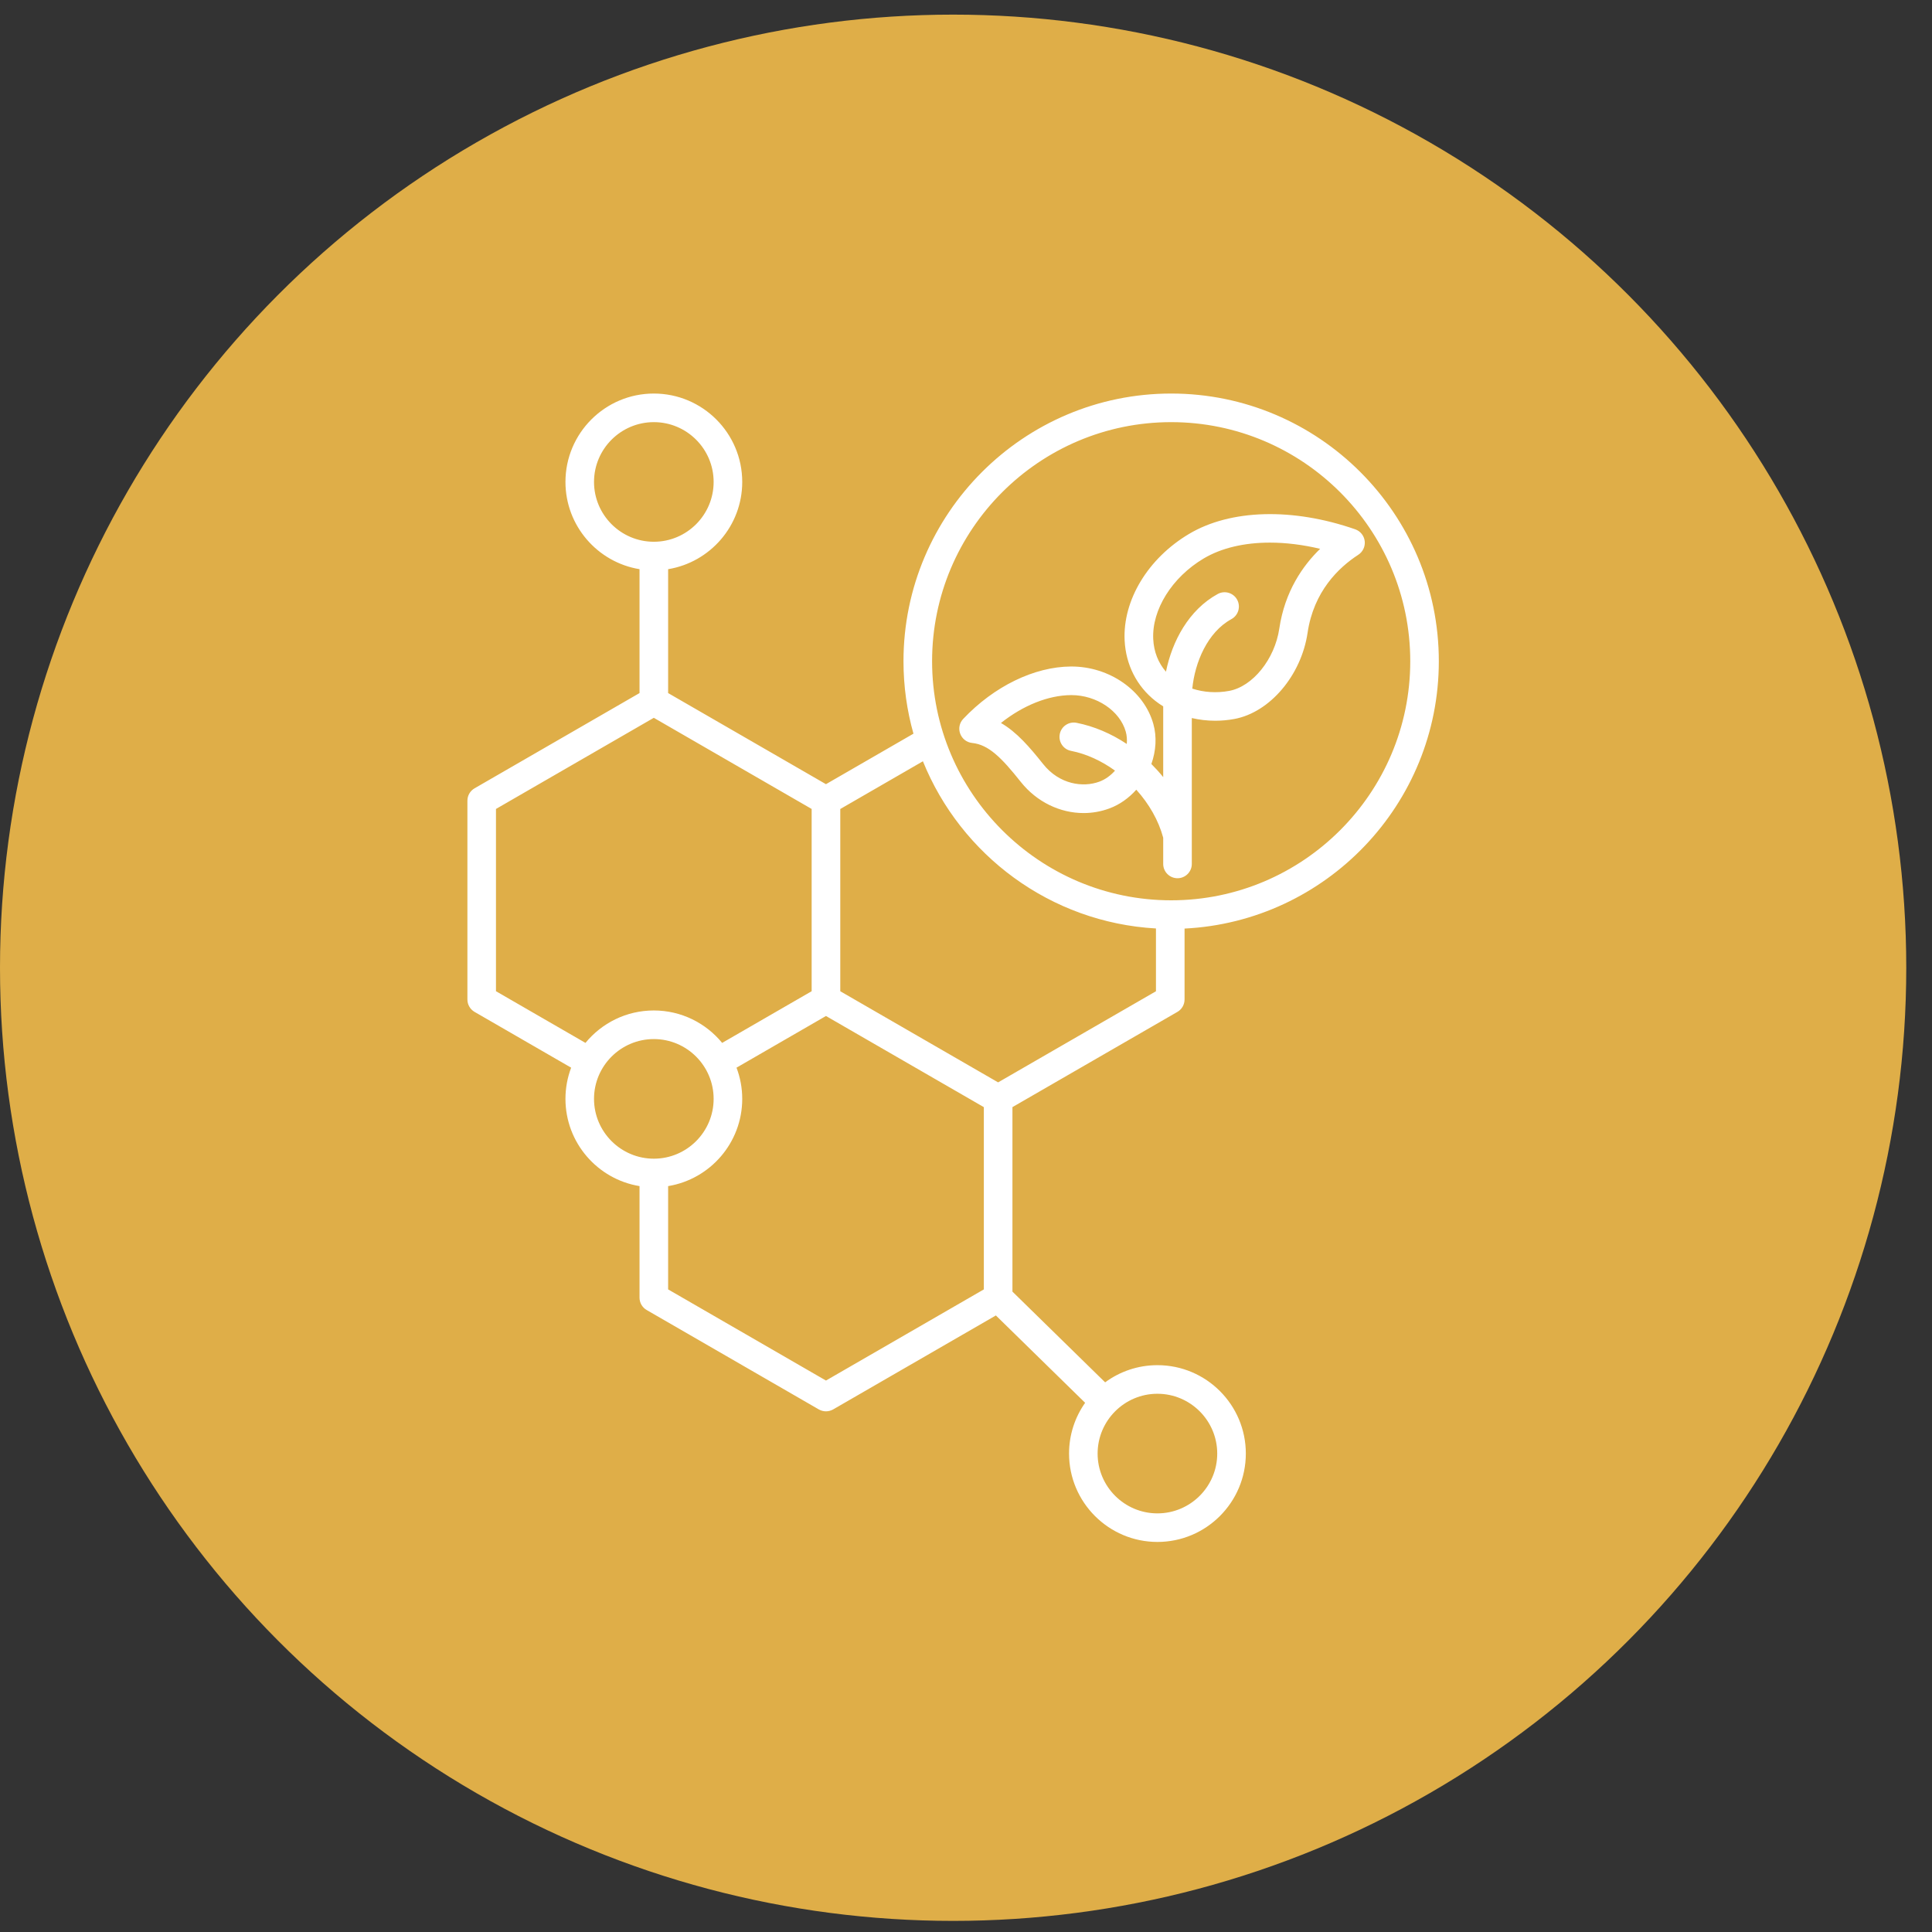
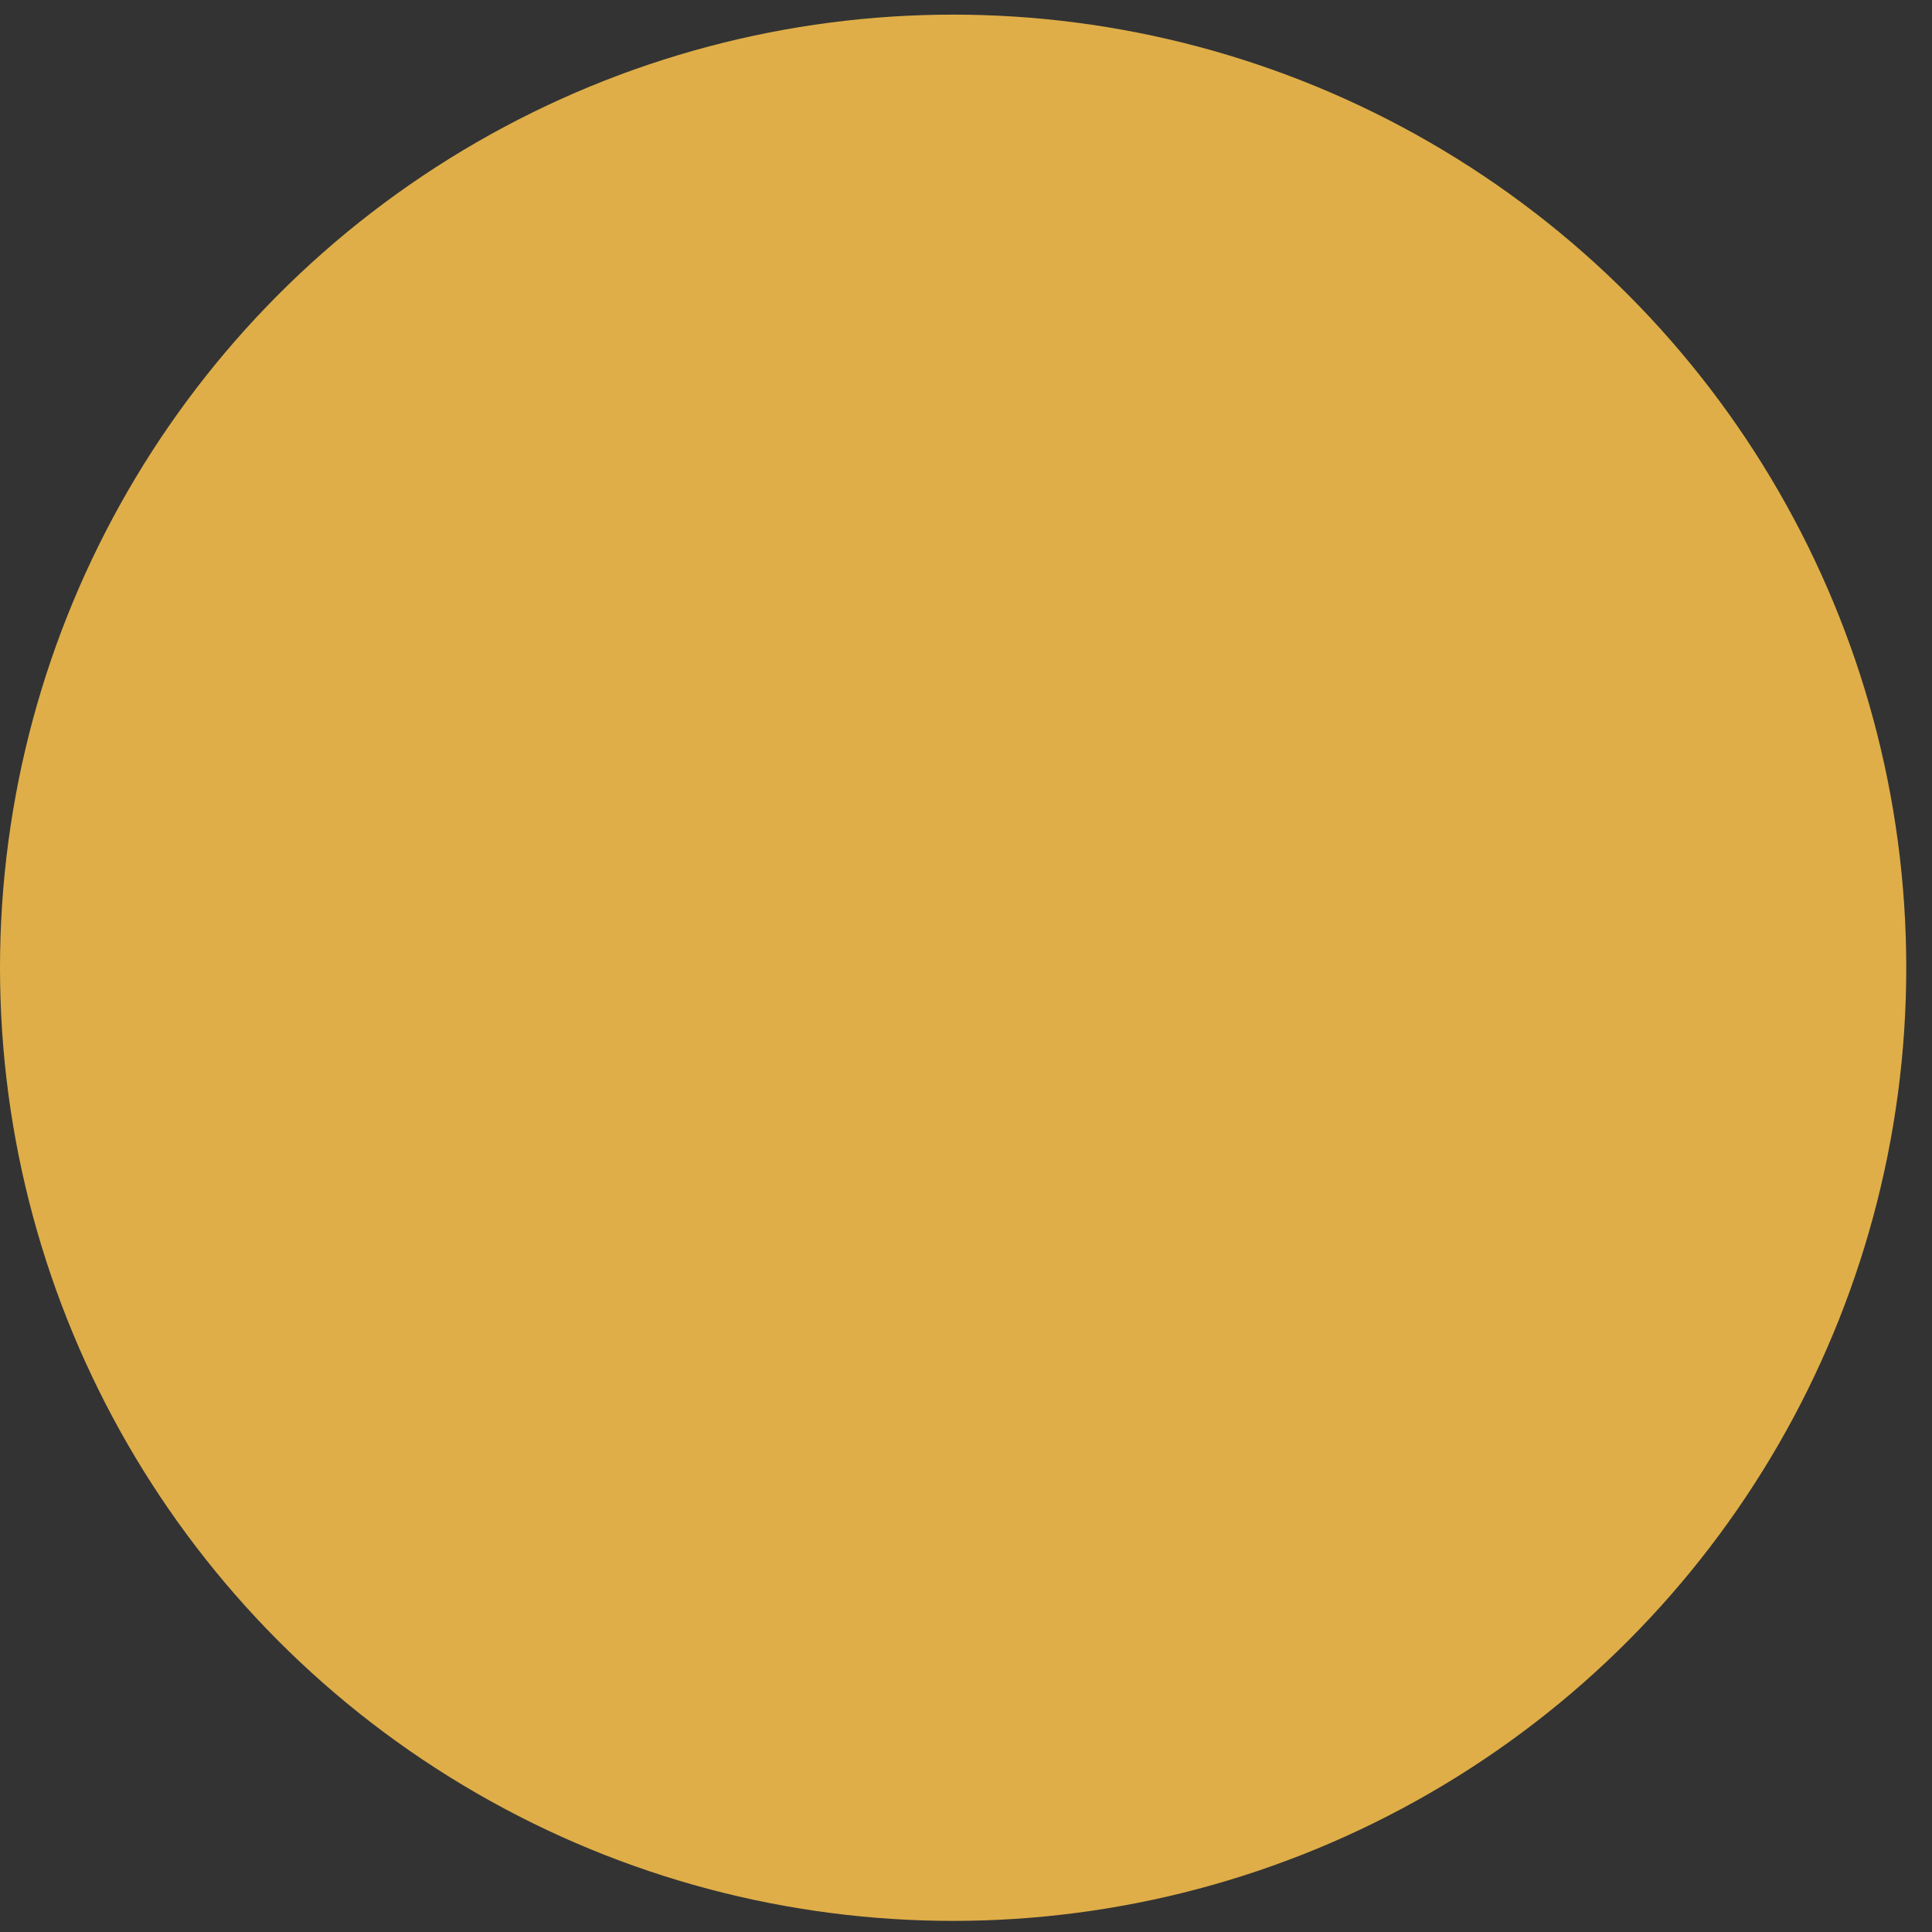
<svg xmlns="http://www.w3.org/2000/svg" fill="none" viewBox="0 0 56 56" height="56" width="56">
  <rect x="0" y="0" width="56" height="56" fill="#333333" stroke="none" />
  <circle fill="#DFAE48" r="27.627" cy="28.051" cx="27.627" />
-   <path fill="white" d="M29.345 32.091L34.128 29.33C34.256 29.256 34.335 29.119 34.335 28.971V26.915C38.434 26.712 41.705 23.314 41.705 19.166C41.706 14.888 38.225 11.407 33.947 11.407C29.669 11.407 26.188 14.888 26.188 19.166C26.188 19.894 26.289 20.599 26.477 21.266L23.941 22.73L19.366 20.089V16.498C20.582 16.299 21.514 15.242 21.514 13.969C21.514 12.556 20.365 11.407 18.952 11.407C17.539 11.407 16.39 12.556 16.39 13.969C16.39 15.241 17.321 16.299 18.537 16.498V20.089L13.755 22.85C13.627 22.924 13.548 23.061 13.548 23.209V28.971C13.548 29.119 13.627 29.255 13.755 29.33L16.555 30.947C16.449 31.228 16.39 31.533 16.39 31.851C16.39 33.123 17.321 34.181 18.537 34.38V37.613C18.537 37.761 18.616 37.898 18.745 37.972L23.734 40.853C23.799 40.89 23.87 40.908 23.941 40.908C24.013 40.908 24.084 40.889 24.149 40.853L28.866 38.129L31.453 40.661C31.16 41.077 30.987 41.585 30.987 42.132C30.987 43.545 32.136 44.694 33.549 44.694C34.962 44.694 36.111 43.545 36.111 42.132C36.111 40.719 34.962 39.57 33.549 39.57C32.982 39.57 32.458 39.755 32.033 40.068L29.346 37.438V32.091H29.345ZM33.947 12.236C37.768 12.236 40.877 15.344 40.877 19.166C40.877 22.988 37.768 26.096 33.947 26.096C30.126 26.096 27.017 22.987 27.017 19.166C27.017 15.345 30.126 12.236 33.947 12.236ZM33.506 26.912V28.732L28.931 31.373L24.356 28.732V23.449L26.751 22.066C27.85 24.782 30.443 26.739 33.506 26.912ZM17.218 13.969C17.218 13.014 17.996 12.236 18.952 12.236C19.908 12.236 20.685 13.014 20.685 13.969C20.685 14.925 19.908 15.703 18.952 15.703C17.996 15.703 17.218 14.925 17.218 13.969ZM14.376 28.731V23.448L18.951 20.806L23.526 23.448V28.731L20.932 30.229C20.462 29.656 19.749 29.289 18.951 29.289C18.153 29.289 17.44 29.656 16.97 30.229L14.376 28.731ZM17.218 31.851C17.218 30.896 17.996 30.118 18.952 30.118C19.908 30.118 20.685 30.896 20.685 31.851C20.685 32.807 19.908 33.585 18.952 33.585C17.996 33.585 17.218 32.807 17.218 31.851ZM23.941 40.016L19.366 37.374V34.38C20.582 34.181 21.514 33.123 21.514 31.851C21.514 31.533 21.455 31.228 21.348 30.947L23.941 29.449L28.517 32.091V37.374L23.941 40.016ZM33.548 40.399C34.504 40.399 35.282 41.177 35.282 42.133C35.282 43.088 34.504 43.866 33.548 43.866C32.593 43.866 31.815 43.088 31.815 42.133C31.815 41.177 32.593 40.399 33.548 40.399ZM31.41 23.567C31.661 23.567 31.913 23.523 32.156 23.433C32.457 23.322 32.722 23.13 32.936 22.89C33.303 23.297 33.581 23.778 33.716 24.282V25.042C33.716 25.27 33.902 25.456 34.131 25.456C34.359 25.456 34.545 25.27 34.545 25.042V20.813C34.765 20.864 34.993 20.891 35.225 20.891C35.409 20.891 35.595 20.874 35.779 20.84C36.806 20.65 37.719 19.576 37.901 18.341C38.078 17.145 38.798 16.452 39.37 16.081C39.503 15.995 39.575 15.841 39.557 15.684C39.538 15.527 39.431 15.394 39.281 15.342C37.466 14.711 35.666 14.761 34.465 15.476C33.274 16.184 32.541 17.397 32.598 18.565C32.633 19.267 32.948 19.889 33.486 20.314C33.559 20.372 33.636 20.424 33.716 20.474V22.525C33.609 22.392 33.494 22.266 33.373 22.145C33.506 21.768 33.536 21.36 33.43 20.983C33.158 20.016 32.161 19.319 31.056 19.319C31.051 19.319 31.046 19.319 31.041 19.319C29.979 19.325 28.812 19.893 27.919 20.838C27.81 20.953 27.776 21.119 27.832 21.267C27.887 21.415 28.021 21.519 28.178 21.535C28.65 21.583 29.024 21.953 29.589 22.665C30.051 23.246 30.727 23.567 31.41 23.567ZM33.427 18.525C33.385 17.672 33.972 16.733 34.889 16.188C35.404 15.882 36.067 15.728 36.807 15.728C37.269 15.728 37.761 15.788 38.265 15.908C37.763 16.395 37.24 17.143 37.081 18.22C36.95 19.106 36.311 19.9 35.627 20.026C35.261 20.094 34.89 20.068 34.559 19.96C34.634 19.204 34.996 18.326 35.694 17.945C35.895 17.835 35.969 17.583 35.859 17.382C35.749 17.181 35.497 17.108 35.297 17.217C34.457 17.677 33.975 18.584 33.796 19.47C33.572 19.213 33.445 18.891 33.427 18.525ZM29.013 20.956C29.654 20.447 30.383 20.152 31.046 20.148H31.055C31.785 20.148 32.461 20.603 32.631 21.208C32.663 21.322 32.671 21.442 32.66 21.564C32.212 21.266 31.716 21.052 31.204 20.951C30.979 20.907 30.761 21.054 30.718 21.278C30.674 21.503 30.82 21.721 31.044 21.764C31.491 21.852 31.929 22.055 32.319 22.337C32.193 22.479 32.039 22.592 31.867 22.656C31.396 22.831 30.709 22.741 30.237 22.148C29.846 21.657 29.47 21.218 29.013 20.956Z" />
</svg>